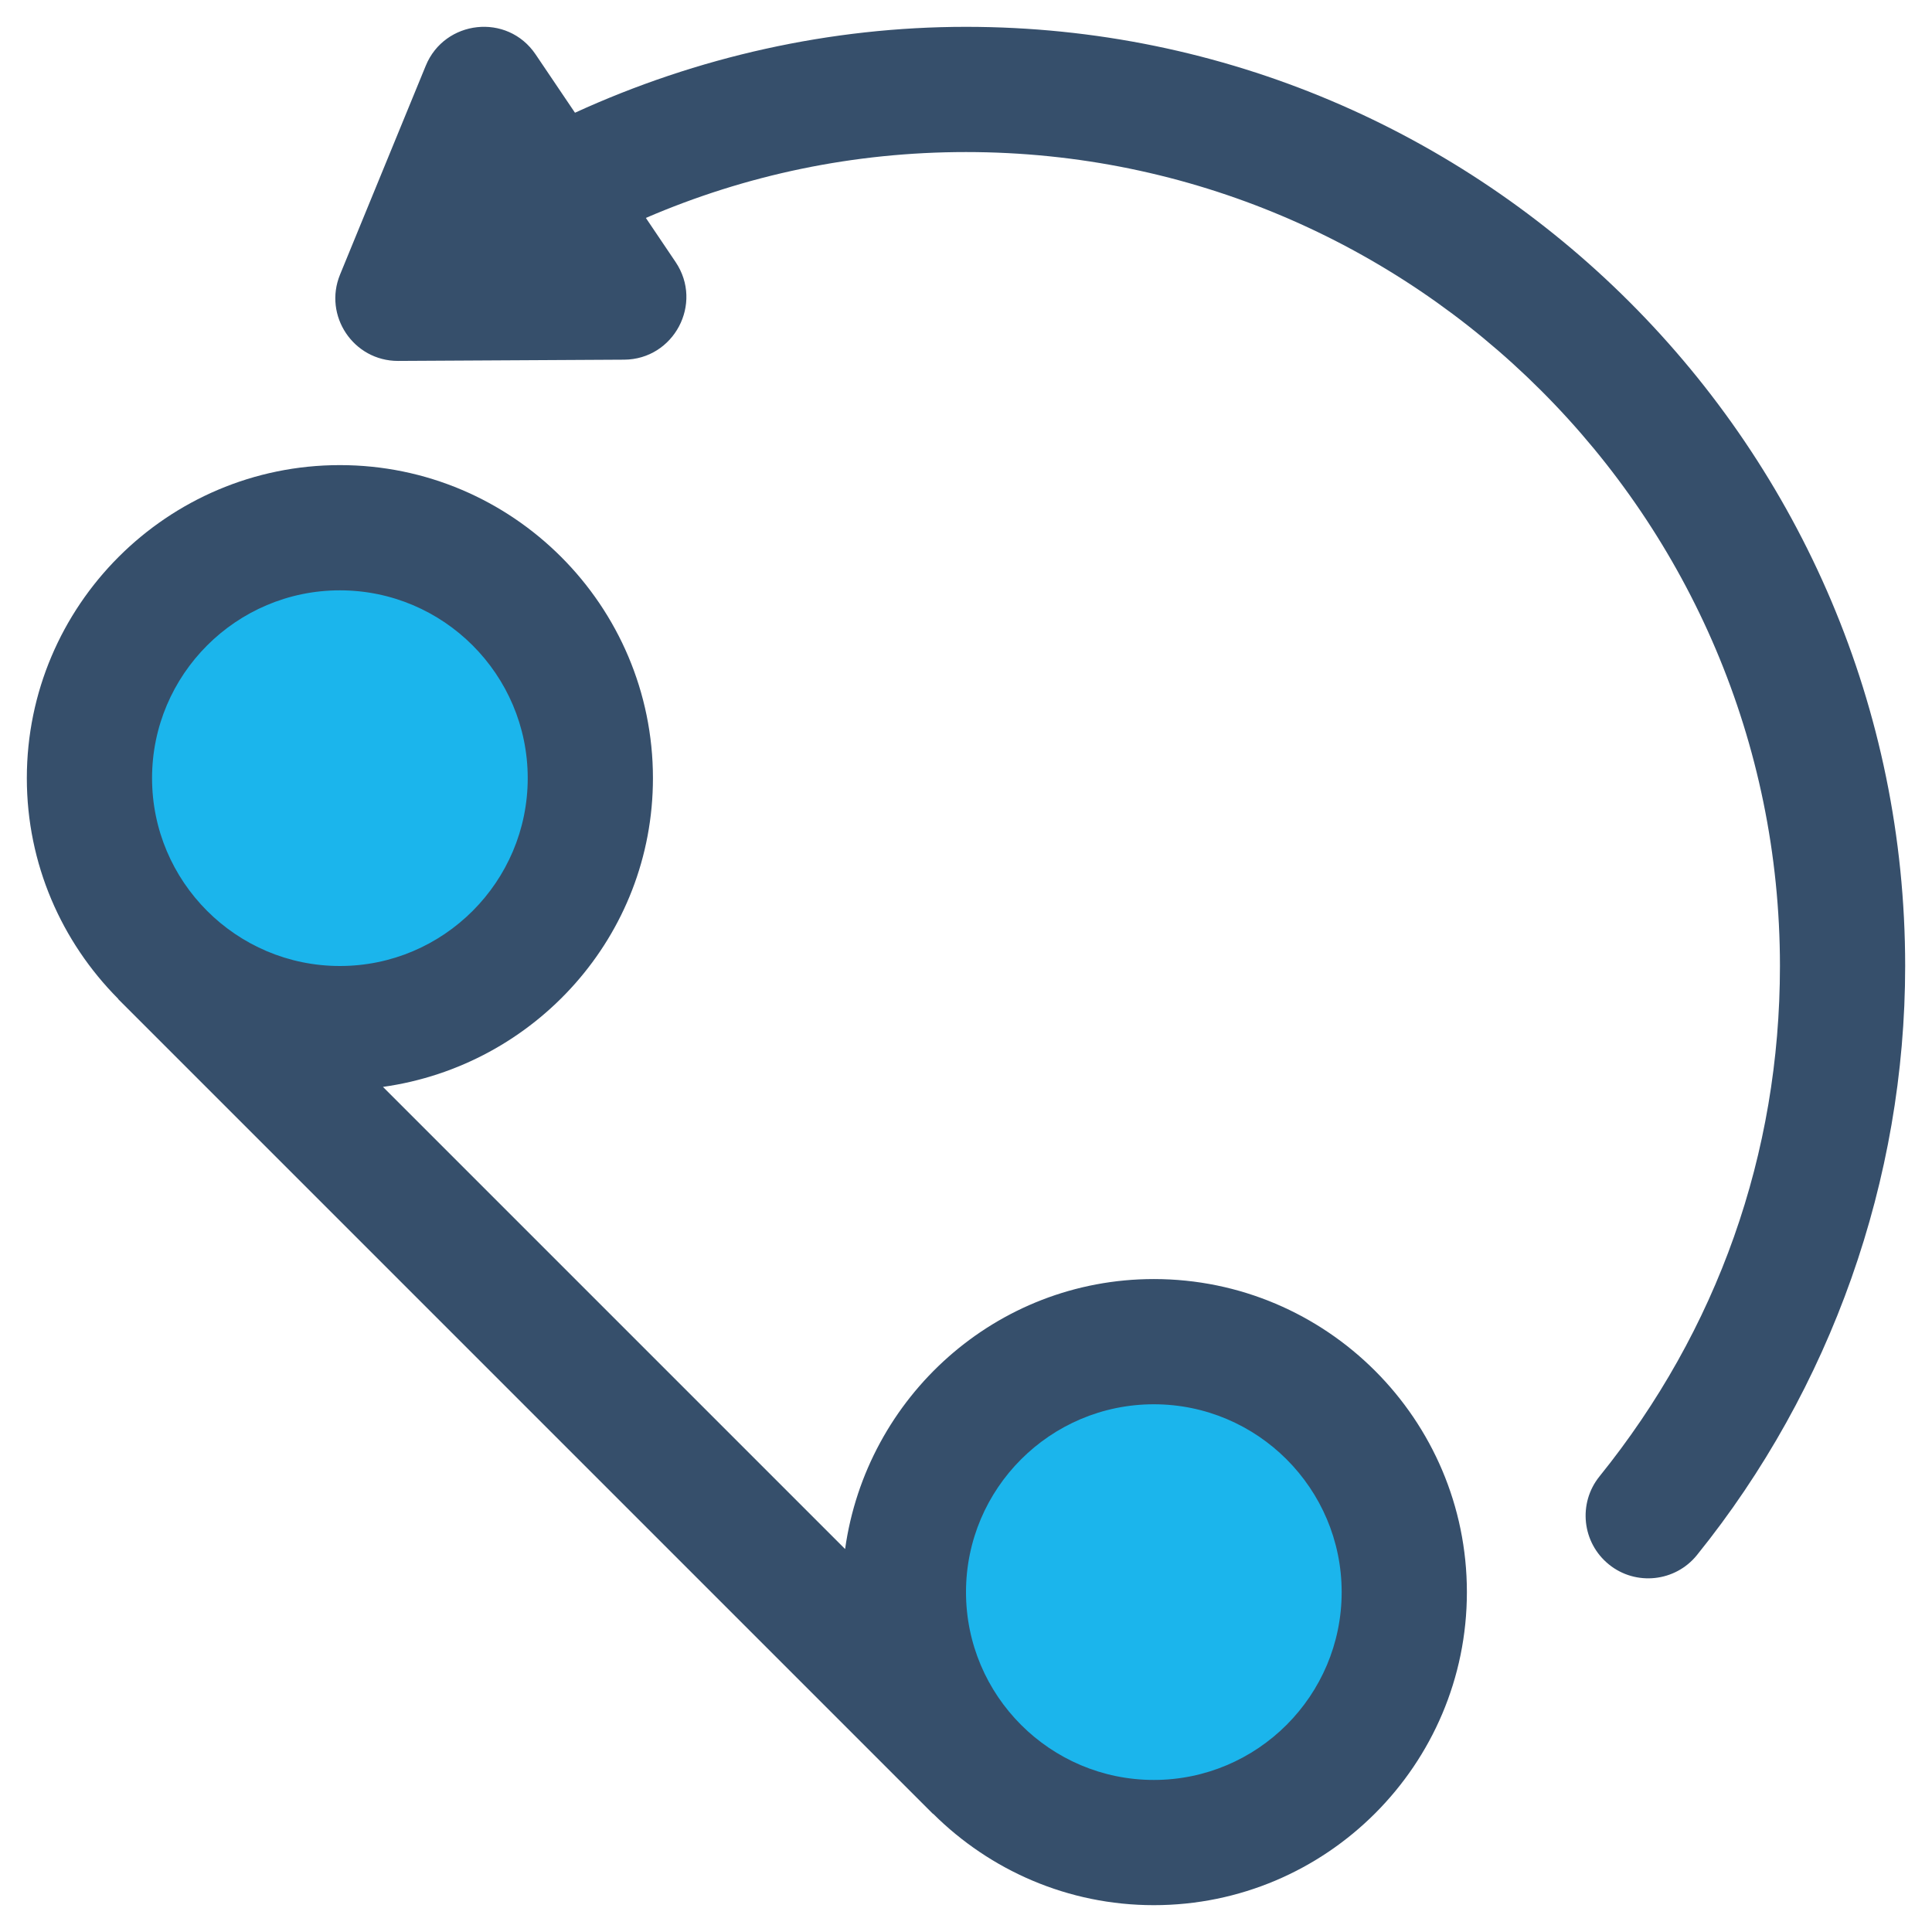
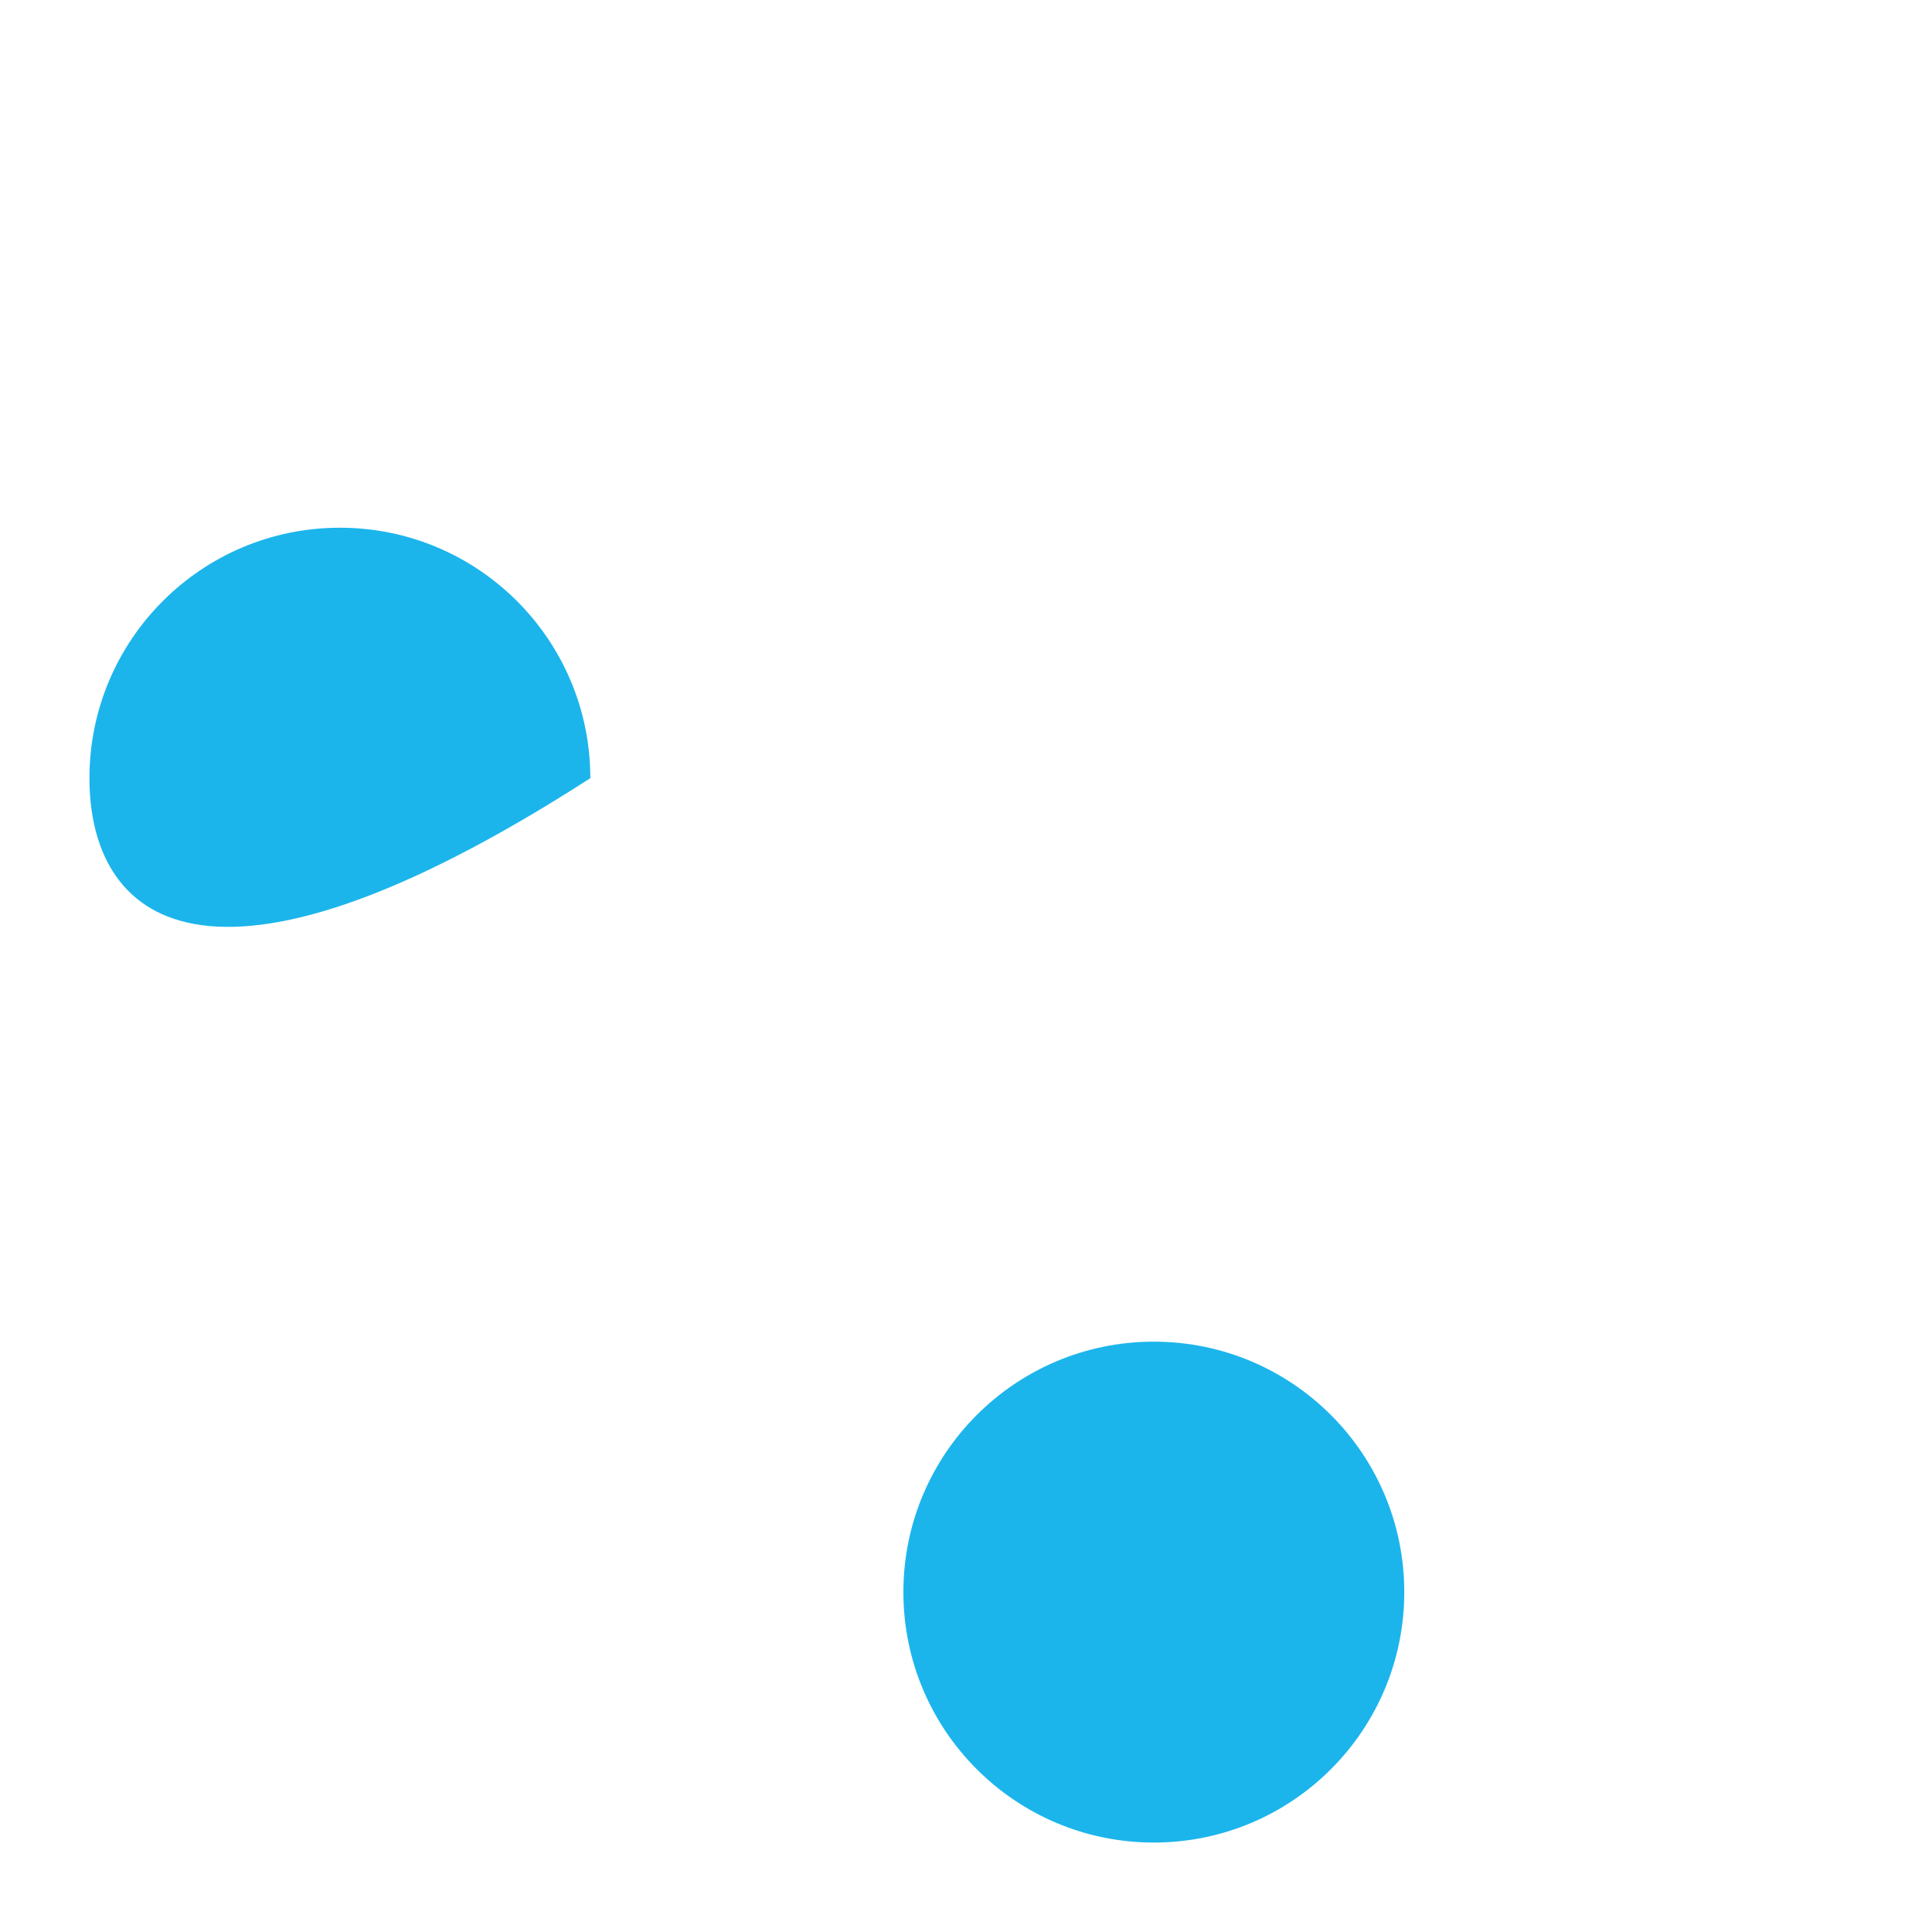
<svg xmlns="http://www.w3.org/2000/svg" width="54px" height="54px" viewBox="0 0 54 54" version="1.1">
  <title>4 Filled Line/Business &amp; Finance/business performance Copy</title>
  <g id="Page-1" stroke="none" stroke-width="1" fill="none" fill-rule="evenodd">
    <g id="Landing-Crédito-de-consumo---Desktop-18112021" transform="translate(-445, -885)">
      <g id="Group-2" transform="translate(92, 780)">
        <g id="4-Filled-Line/Business-&amp;-Finance/business-performance-Copy" transform="translate(352, 104)">
          <polygon id="Fill-1" points="0 56 56 56 56 0 0 0" />
          <g id="Group-10" transform="translate(1.75, 1.75)">
-             <path d="M15.75,21 C15.75,24.866 12.616,28 8.75,28 C4.884,28 1.75,24.866 1.75,21 C1.75,17.134 4.884,14 8.75,14 C12.616,14 15.75,17.134 15.75,21" id="Fill-2" fill="#1BB5EC" />
+             <path d="M15.75,21 C4.884,28 1.75,24.866 1.75,21 C1.75,17.134 4.884,14 8.75,14 C12.616,14 15.75,17.134 15.75,21" id="Fill-2" fill="#1BB5EC" />
            <path d="M38.5,43.75 C38.5,47.616 35.366,50.75 31.5,50.75 C27.634,50.75 24.5,47.616 24.5,43.75 C24.5,39.884 27.634,36.75 31.5,36.75 C35.366,36.75 38.5,39.884 38.5,43.75" id="Fill-4" fill="#1BB5EC" />
-             <path d="M31.5,49 C28.605,49 26.25,46.645 26.25,43.75 C26.25,40.855 28.605,38.5 31.5,38.5 C34.395,38.5 36.75,40.855 36.75,43.75 C36.75,46.645 34.395,49 31.5,49 M3.5,21 C3.5,18.105 5.856,15.75 8.75,15.75 C11.645,15.75 14,18.105 14,21 C14,23.895 11.645,26.25 8.75,26.25 C5.856,26.25 3.5,23.895 3.5,21 M31.5,35 C27.088,35 23.466,38.295 22.871,42.546 L9.954,29.629 C14.205,29.034 17.5,25.412 17.5,21 C17.5,16.175 13.575,12.25 8.75,12.25 C3.925,12.25 0,16.175 0,21 C0,23.401 0.975,25.576 2.546,27.16 C2.553,27.167 2.555,27.177 2.564,27.186 L25.314,49.936 C25.323,49.945 25.333,49.947 25.34,49.954 C26.924,51.525 29.099,52.5 31.5,52.5 C36.325,52.5 40.25,48.575 40.25,43.75 C40.25,38.925 36.325,35 31.5,35" id="Fill-6" fill="#364F6B" />
-             <path d="M26.25,-0 C22.466,-0 18.734,0.838 15.321,2.401 L14.22,0.77 C13.43,-0.399 11.676,-0.193 11.151,1.085 L8.755,6.923 C8.283,8.071 9.126,9.338 10.374,9.338 L10.384,9.338 L16.693,9.303 C18.083,9.296 18.916,7.739 18.134,6.575 L17.302,5.341 C20.099,4.135 23.116,3.5 26.25,3.5 C38.794,3.5 49,13.706 49,26.25 C49,31.495 47.257,36.426 43.956,40.516 C43.349,41.269 43.468,42.371 44.221,42.978 C44.966,43.582 46.074,43.468 46.681,42.714 C50.433,38.064 52.5,32.216 52.5,26.25 C52.5,11.776 40.724,-0 26.25,-0" id="Fill-8" fill="#364F6B" />
          </g>
        </g>
      </g>
    </g>
  </g>
</svg>